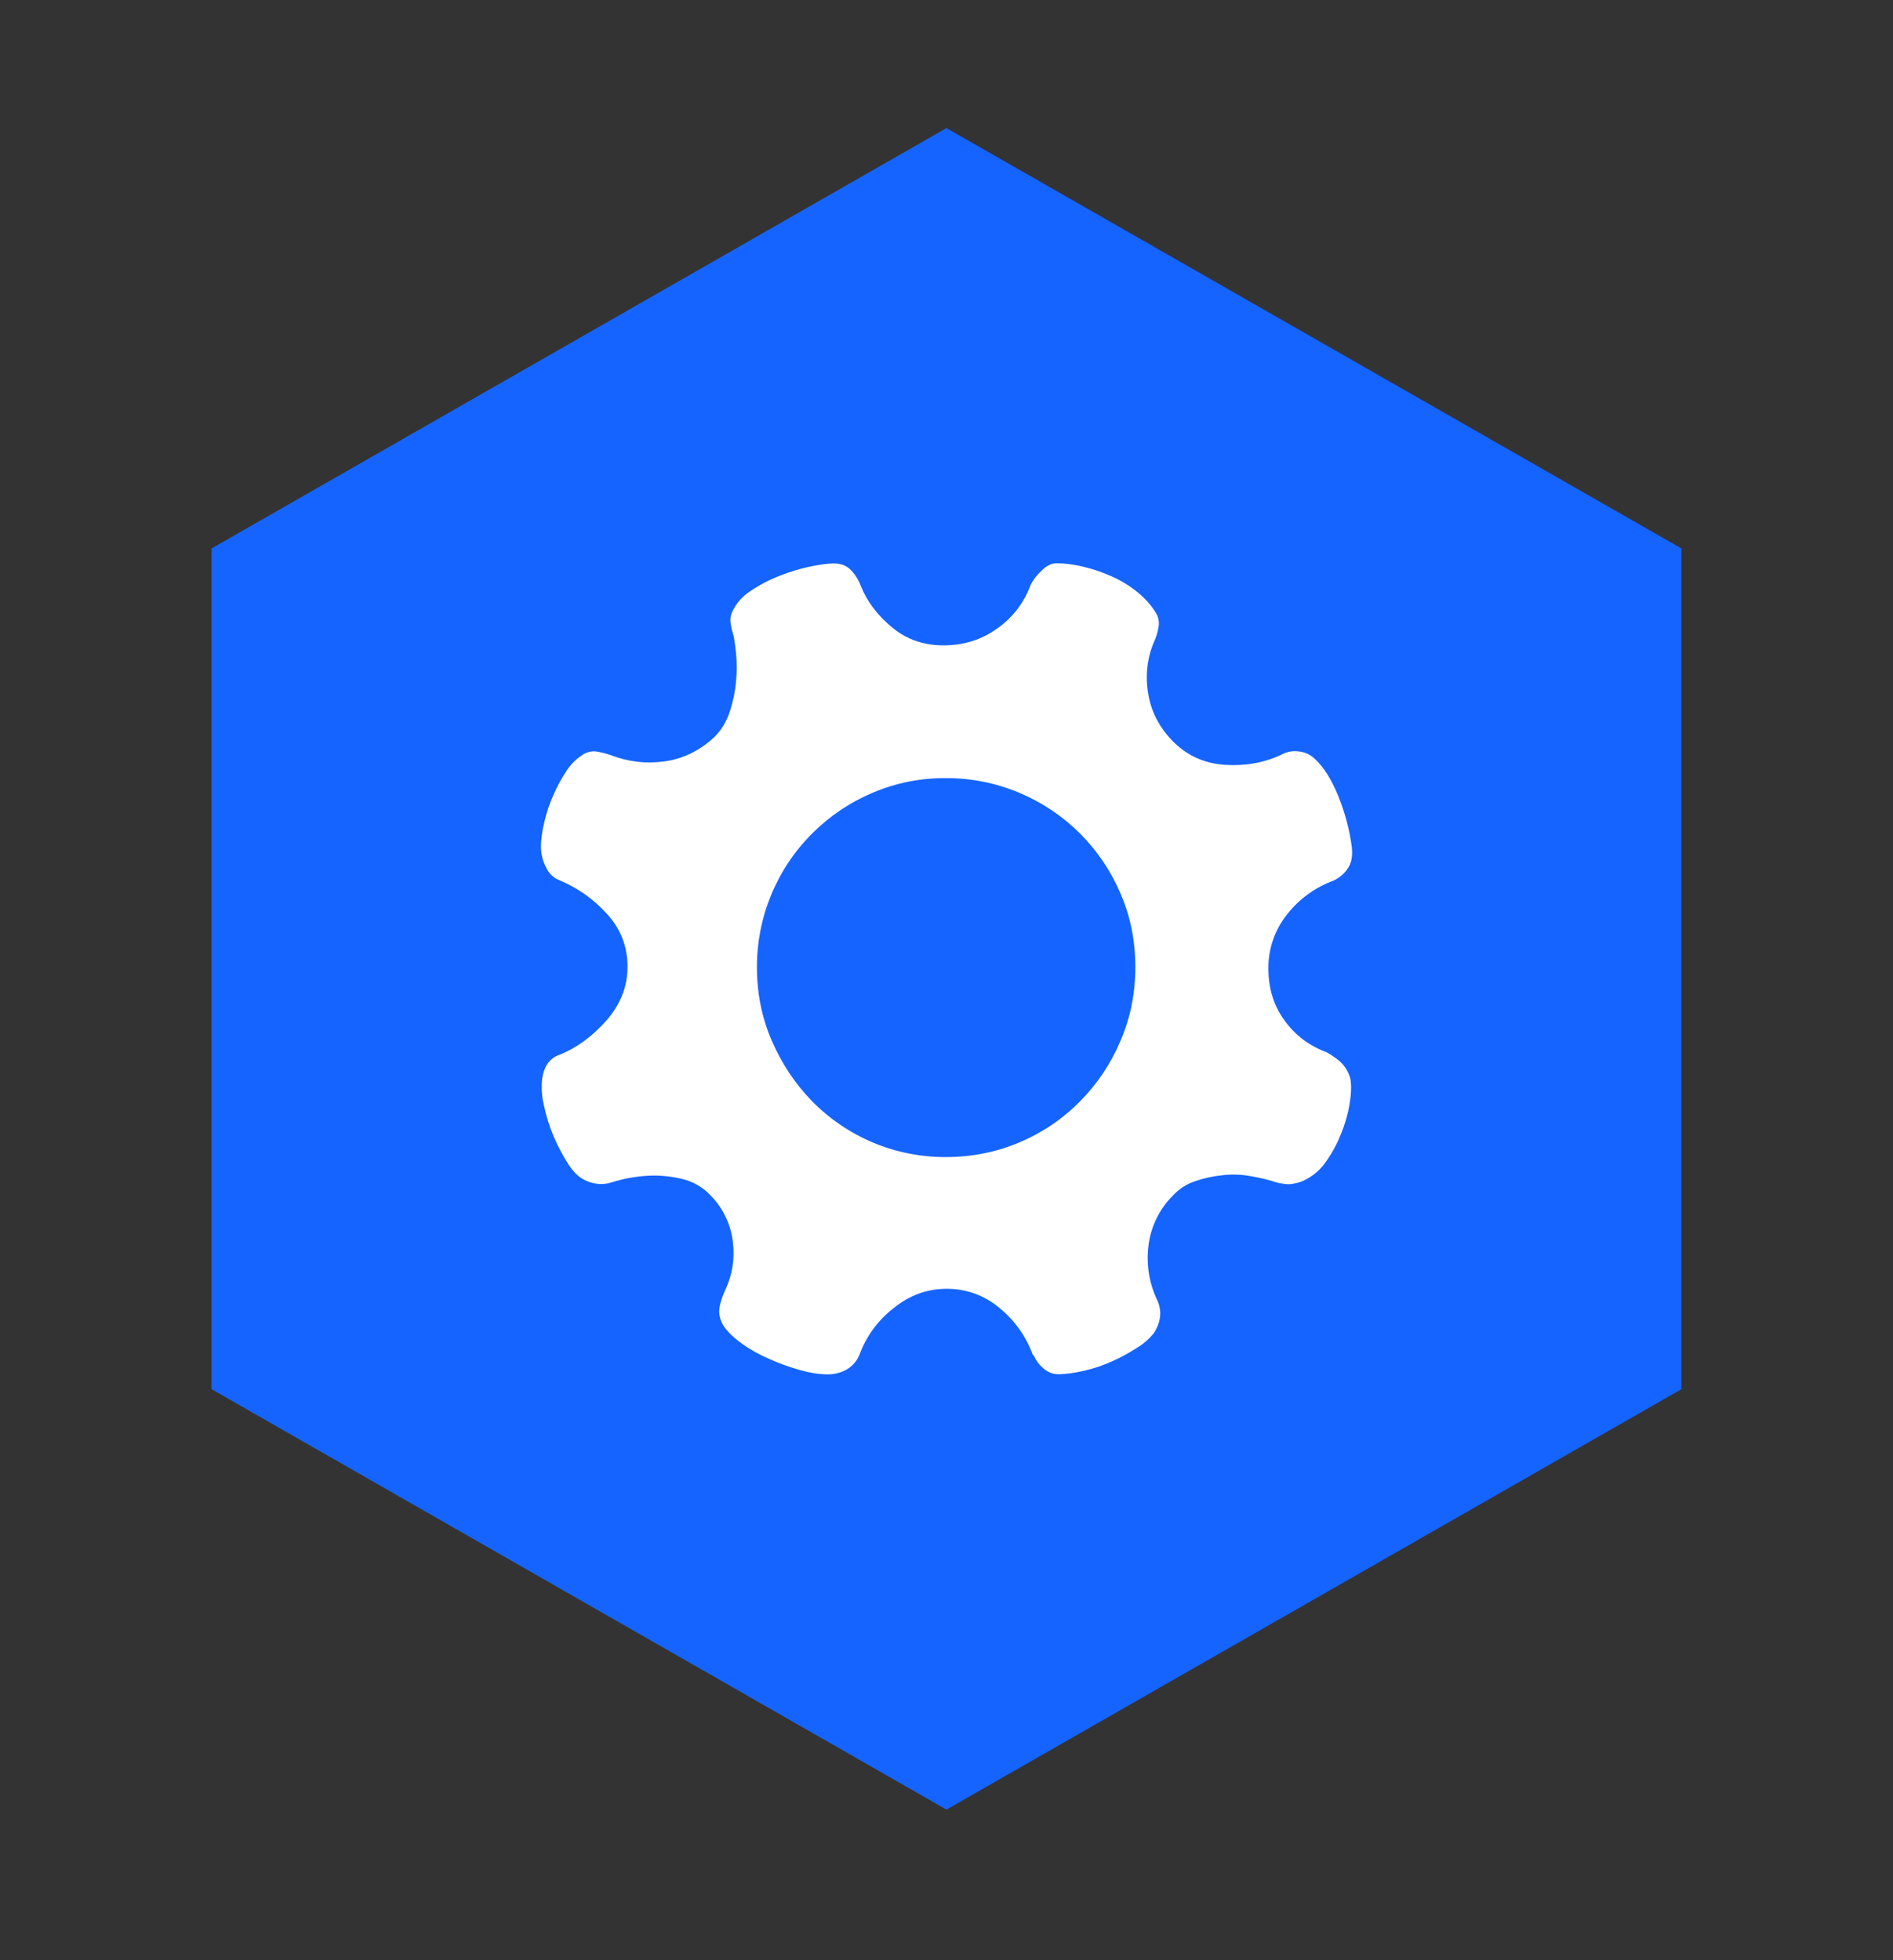
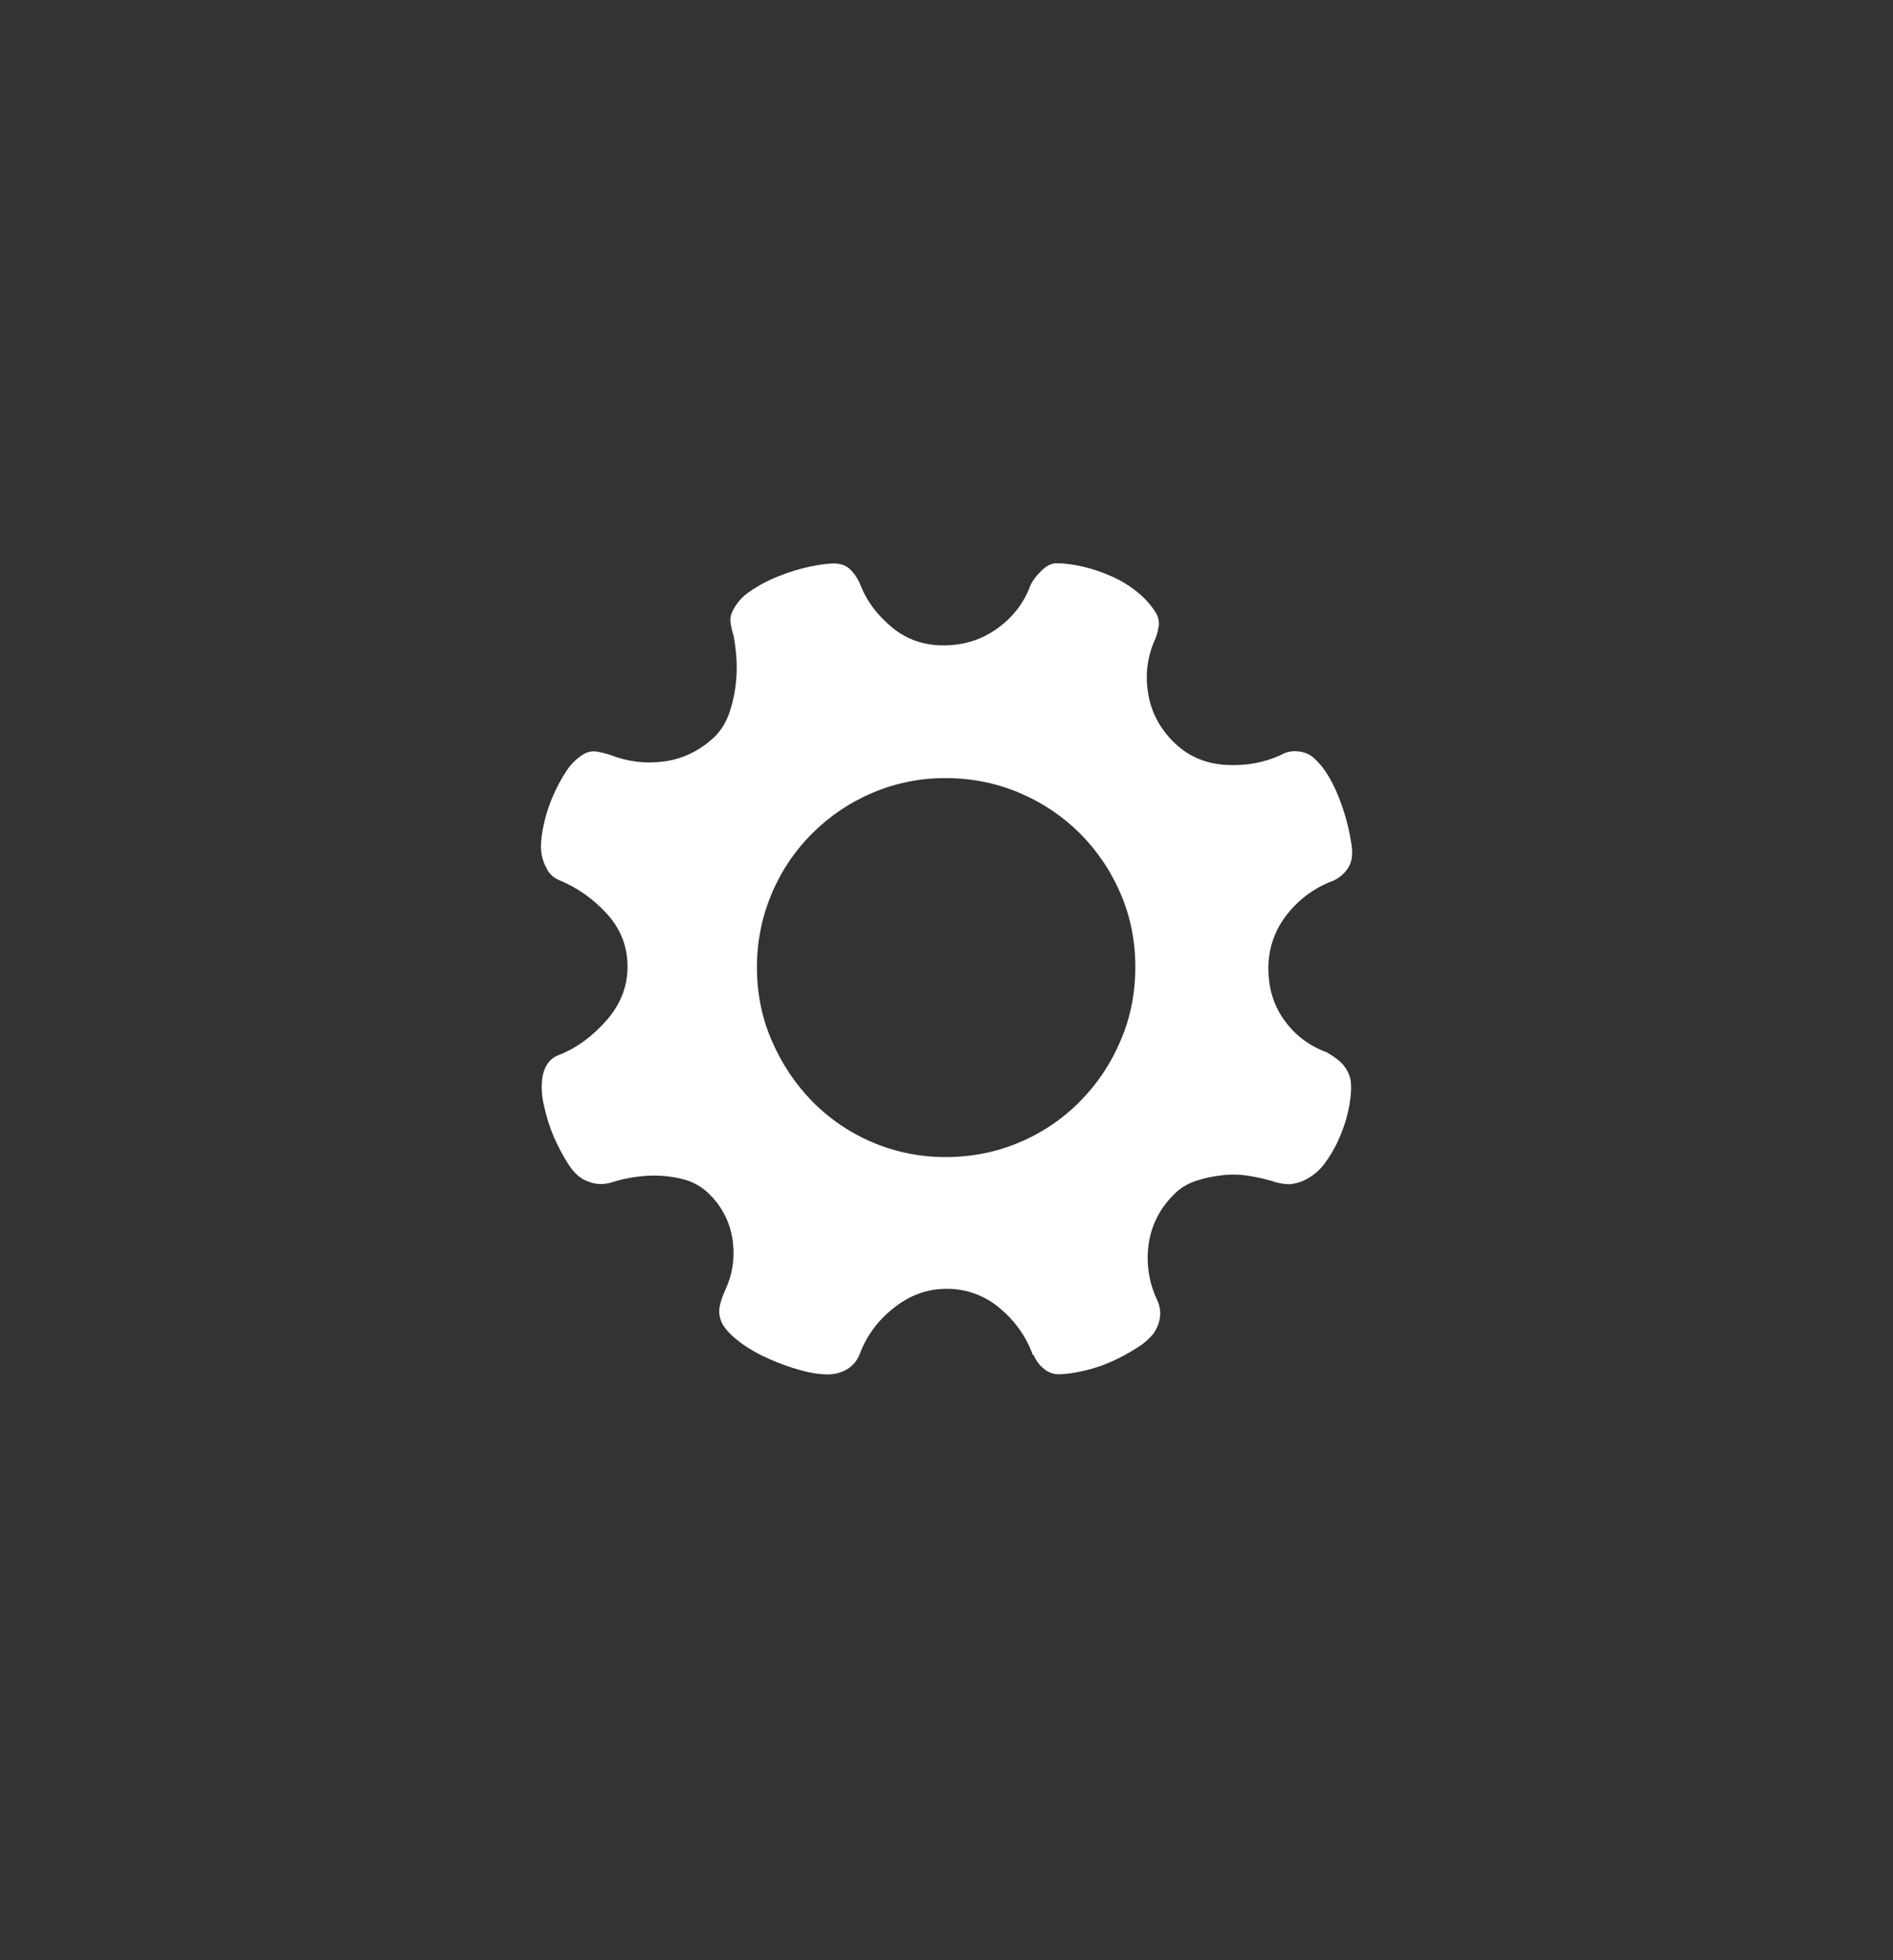
<svg xmlns="http://www.w3.org/2000/svg" width="28" height="29" viewBox="0 0 28 29" fill="none">
  <rect x="0" y="0" width="28" height="29" fill="#333333" stroke="none" />
-   <path d="M13.999 1.895L24.87 8.114V20.552L13.999 26.772L3.129 20.552V8.114L13.999 1.895Z" fill="#1664FF" />
  <path d="M19.924 12.865C19.872 12.935 19.803 12.991 19.725 13.028C19.456 13.126 19.22 13.297 19.043 13.521C18.858 13.749 18.758 14.035 18.761 14.328C18.761 14.62 18.839 14.877 18.999 15.096C19.157 15.316 19.365 15.472 19.623 15.568C19.683 15.601 19.734 15.636 19.777 15.669C19.875 15.741 19.944 15.844 19.974 15.961C19.992 16.062 19.986 16.188 19.962 16.335C19.936 16.487 19.893 16.636 19.834 16.779C19.777 16.922 19.704 17.058 19.614 17.184C19.542 17.291 19.445 17.379 19.332 17.441C19.249 17.488 19.156 17.515 19.061 17.52C18.973 17.517 18.887 17.5 18.804 17.469C18.698 17.439 18.591 17.415 18.483 17.398C18.353 17.375 18.22 17.371 18.089 17.386C17.954 17.399 17.82 17.427 17.691 17.47C17.559 17.512 17.441 17.587 17.348 17.688C17.15 17.885 17.023 18.145 16.988 18.423C16.953 18.69 16.993 18.963 17.105 19.209C17.192 19.38 17.177 19.553 17.066 19.724C16.997 19.809 16.914 19.882 16.82 19.938C16.703 20.014 16.581 20.081 16.454 20.138C16.32 20.199 16.18 20.246 16.037 20.279C15.892 20.312 15.76 20.331 15.65 20.331C15.568 20.329 15.49 20.297 15.43 20.241C15.368 20.189 15.32 20.123 15.29 20.048H15.278C15.181 19.779 15.014 19.541 14.794 19.359C14.575 19.169 14.293 19.065 14.002 19.067C13.711 19.067 13.447 19.164 13.21 19.359C12.986 19.534 12.814 19.768 12.715 20.036C12.678 20.131 12.611 20.21 12.523 20.261C12.437 20.309 12.34 20.334 12.241 20.333C12.121 20.333 11.986 20.312 11.836 20.27C11.682 20.227 11.531 20.173 11.386 20.108C11.243 20.048 11.107 19.972 10.98 19.883C10.86 19.796 10.77 19.712 10.71 19.626C10.667 19.563 10.642 19.488 10.638 19.412C10.636 19.332 10.666 19.218 10.734 19.071C10.831 18.859 10.869 18.625 10.842 18.393C10.816 18.129 10.701 17.881 10.516 17.691C10.399 17.564 10.246 17.476 10.078 17.439C9.917 17.401 9.753 17.386 9.588 17.394C9.401 17.404 9.215 17.438 9.036 17.496C8.917 17.531 8.789 17.522 8.676 17.47C8.583 17.435 8.493 17.355 8.412 17.232C8.328 17.101 8.255 16.964 8.193 16.822C8.129 16.672 8.08 16.516 8.046 16.356C8.015 16.228 8.005 16.095 8.019 15.963C8.046 15.775 8.129 15.655 8.277 15.604C8.535 15.501 8.766 15.329 8.973 15.094C9.18 14.856 9.282 14.592 9.282 14.302C9.282 14.002 9.18 13.738 8.973 13.515C8.778 13.3 8.539 13.132 8.271 13.021C8.185 12.987 8.116 12.92 8.079 12.835C8.029 12.742 8.003 12.639 8.001 12.533C8.001 12.422 8.019 12.296 8.052 12.159C8.084 12.021 8.129 11.888 8.187 11.759C8.243 11.631 8.307 11.513 8.379 11.405C8.44 11.31 8.521 11.229 8.616 11.168C8.674 11.128 8.744 11.11 8.814 11.117C8.877 11.126 8.949 11.144 9.027 11.169C9.285 11.27 9.552 11.303 9.832 11.264C10.11 11.225 10.356 11.102 10.572 10.899C10.675 10.796 10.75 10.667 10.798 10.517C10.846 10.367 10.876 10.217 10.888 10.073C10.9 9.94 10.9 9.808 10.888 9.675C10.879 9.589 10.869 9.503 10.854 9.418C10.835 9.359 10.82 9.299 10.81 9.238C10.797 9.177 10.803 9.114 10.828 9.057C10.887 8.927 10.983 8.818 11.104 8.742C11.236 8.652 11.38 8.577 11.536 8.517C11.682 8.459 11.833 8.414 11.986 8.381C12.134 8.351 12.248 8.336 12.334 8.336C12.446 8.336 12.532 8.372 12.598 8.447C12.658 8.512 12.704 8.589 12.734 8.672C12.826 8.903 12.983 9.107 13.197 9.284C13.409 9.46 13.664 9.548 13.955 9.548C14.255 9.548 14.522 9.464 14.753 9.296C14.978 9.138 15.149 8.915 15.243 8.657C15.283 8.576 15.339 8.504 15.406 8.443C15.475 8.373 15.55 8.333 15.628 8.333C15.748 8.333 15.88 8.351 16.022 8.384C16.162 8.417 16.303 8.465 16.438 8.525C16.576 8.585 16.702 8.662 16.819 8.756C16.936 8.849 17.026 8.953 17.095 9.064C17.138 9.132 17.152 9.213 17.134 9.29C17.124 9.35 17.107 9.408 17.083 9.464C16.972 9.712 16.937 9.974 16.981 10.25C17.024 10.526 17.149 10.766 17.353 10.972C17.56 11.179 17.812 11.293 18.112 11.315C18.412 11.335 18.692 11.287 18.95 11.167C19.026 11.123 19.115 11.105 19.202 11.116C19.3 11.125 19.385 11.164 19.454 11.233C19.583 11.353 19.697 11.536 19.797 11.782C19.895 12.028 19.961 12.274 19.994 12.524C20.012 12.669 19.988 12.784 19.922 12.865H19.924ZM16.574 13.219C16.433 12.888 16.23 12.587 15.976 12.332C15.72 12.076 15.416 11.872 15.082 11.731C14.736 11.584 14.363 11.51 13.987 11.512C13.614 11.509 13.244 11.584 12.901 11.731C12.569 11.872 12.268 12.075 12.013 12.331C11.753 12.59 11.547 12.899 11.407 13.238C11.267 13.577 11.195 13.941 11.196 14.308C11.196 14.694 11.268 15.057 11.416 15.397C11.563 15.736 11.761 16.035 12.013 16.293C12.27 16.555 12.578 16.763 12.916 16.905C13.256 17.047 13.62 17.119 13.987 17.118C14.374 17.118 14.738 17.046 15.082 16.899C15.418 16.758 15.721 16.552 15.976 16.293C16.231 16.035 16.434 15.731 16.574 15.397C16.721 15.057 16.793 14.694 16.793 14.308C16.793 13.921 16.721 13.557 16.574 13.22V13.219Z" fill="white" />
</svg>